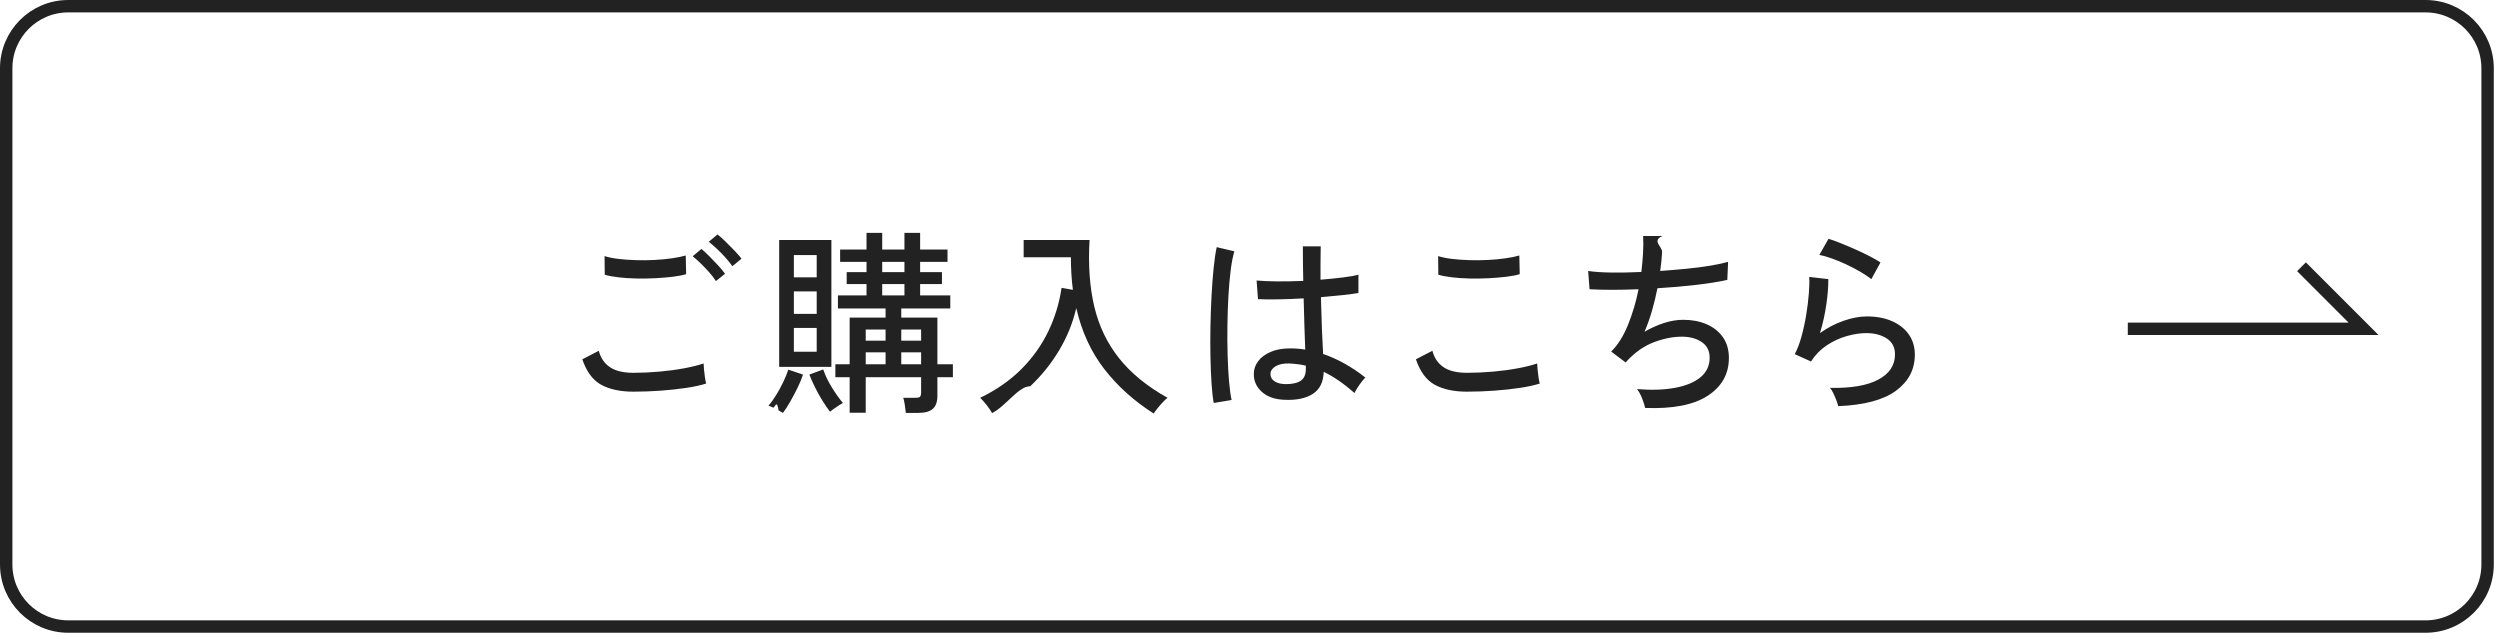
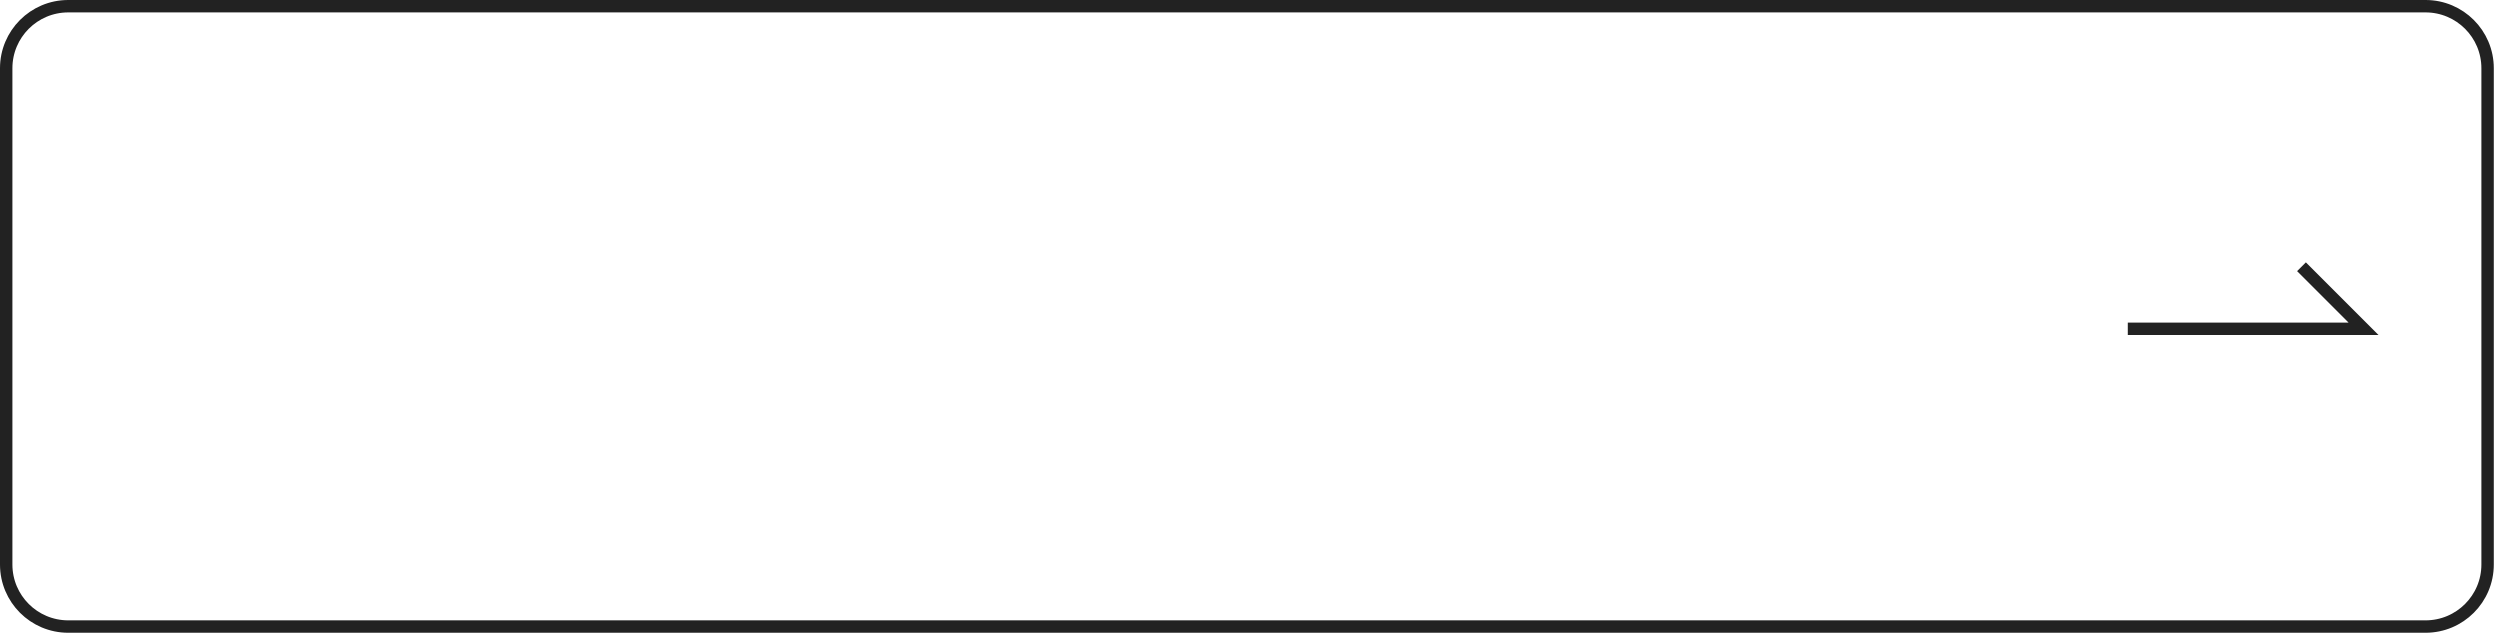
<svg xmlns="http://www.w3.org/2000/svg" width="201.5px" height="51.5px">
  <path fill-rule="evenodd" stroke="rgb(34, 34, 34)" stroke-width="1px" stroke-linecap="butt" stroke-linejoin="miter" fill="none" d="M5.500,0.500 L195.500,0.500 C198.261,0.500 200.500,2.739 200.500,5.500 L200.500,45.500 C200.500,48.262 198.261,50.500 195.500,50.500 L5.500,50.500 C2.739,50.500 0.500,48.262 0.500,45.500 L0.500,5.500 C0.500,2.739 2.739,0.500 5.500,0.500 Z" />
  <path fill-rule="evenodd" stroke="rgb(34, 34, 34)" stroke-width="1px" stroke-linecap="butt" stroke-linejoin="miter" fill="none" d="M171.500,26.500 L190.500,26.500 L185.500,21.500 " />
-   <path fill-rule="evenodd" fill="rgb(34, 34, 34)" d="M152.824,31.488 C151.816,32.234 150.262,32.650 148.160,32.736 C148.139,32.629 148.091,32.477 148.016,32.280 C147.942,32.082 147.859,31.888 147.768,31.696 C147.678,31.504 147.584,31.360 147.488,31.264 C149.206,31.296 150.510,31.072 151.400,30.592 C152.291,30.112 152.736,29.434 152.736,28.560 C152.736,27.994 152.515,27.568 152.072,27.280 C151.630,26.992 151.078,26.848 150.416,26.848 C149.936,26.848 149.414,26.928 148.848,27.088 C148.283,27.248 147.747,27.496 147.240,27.832 C146.734,28.168 146.310,28.602 145.968,29.136 L144.656,28.544 C144.859,28.170 145.038,27.706 145.192,27.152 C145.347,26.597 145.475,26.013 145.576,25.400 C145.678,24.786 145.750,24.208 145.792,23.664 C145.835,23.120 145.846,22.672 145.824,22.320 L147.360,22.496 C147.371,23.040 147.320,23.709 147.208,24.504 C147.096,25.298 146.923,26.080 146.688,26.848 C147.286,26.421 147.920,26.090 148.592,25.856 C149.264,25.621 149.888,25.504 150.464,25.504 C151.254,25.504 151.939,25.634 152.520,25.896 C153.102,26.157 153.550,26.517 153.864,26.976 C154.179,27.434 154.336,27.973 154.336,28.592 C154.336,29.776 153.832,30.741 152.824,31.488 ZM149.928,21.896 C149.571,21.688 149.192,21.490 148.792,21.304 C148.392,21.117 148.003,20.957 147.624,20.824 C147.246,20.690 146.918,20.597 146.640,20.544 L147.376,19.248 C147.632,19.322 147.947,19.434 148.320,19.584 C148.694,19.733 149.086,19.898 149.496,20.080 C149.907,20.261 150.294,20.445 150.656,20.632 C151.019,20.818 151.323,20.992 151.568,21.152 L150.832,22.496 C150.587,22.304 150.286,22.104 149.928,21.896 ZM135.669,25.776 C136.373,25.776 137.002,25.896 137.557,26.136 C138.112,26.376 138.549,26.725 138.869,27.184 C139.189,27.642 139.349,28.197 139.349,28.848 C139.349,30.138 138.781,31.154 137.645,31.896 C136.509,32.637 134.826,32.965 132.597,32.880 C132.554,32.666 132.472,32.405 132.349,32.096 C132.226,31.786 132.090,31.541 131.941,31.360 C133.114,31.456 134.141,31.421 135.021,31.256 C135.901,31.090 136.584,30.805 137.069,30.400 C137.554,29.994 137.797,29.472 137.797,28.832 C137.797,28.277 137.584,27.856 137.157,27.568 C136.730,27.280 136.197,27.136 135.557,27.136 C134.842,27.136 134.090,27.285 133.301,27.584 C132.512,27.882 131.781,28.394 131.109,29.120 L131.045,29.200 L131.029,29.216 L129.861,28.336 C130.394,27.813 130.845,27.098 131.213,26.192 C131.581,25.285 131.866,24.325 132.069,23.312 C130.533,23.376 129.216,23.376 128.117,23.312 L128.005,21.840 C128.506,21.914 129.136,21.957 129.893,21.968 C130.650,21.978 131.450,21.962 132.293,21.920 C132.357,21.397 132.402,20.890 132.429,20.400 C132.456,19.909 132.458,19.450 132.437,19.024 L133.989,19.024 C133.1,19.418 133.992,19.853 133.965,20.328 C133.938,20.802 133.888,21.306 133.813,21.840 C134.560,21.786 135.282,21.725 135.981,21.656 C136.680,21.586 137.314,21.504 137.885,21.408 C138.456,21.312 138.922,21.210 139.285,21.104 L139.221,22.560 C138.560,22.709 137.728,22.842 136.725,22.960 C135.722,23.077 134.677,23.168 133.589,23.232 C133.472,23.829 133.328,24.426 133.157,25.024 C132.986,25.621 132.784,26.192 132.549,26.736 C133.093,26.426 133.626,26.189 134.149,26.024 C134.672,25.858 135.178,25.776 135.669,25.776 ZM120.442,31.488 C119.706,31.541 118.970,31.568 118.234,31.568 C117.189,31.568 116.327,31.384 115.650,31.016 C114.973,30.648 114.463,29.962 114.122,28.960 L115.450,28.272 C115.599,28.848 115.898,29.288 116.346,29.592 C116.794,29.896 117.423,30.048 118.234,30.048 C118.927,30.048 119.634,30.016 120.354,29.952 C121.074,29.888 121.743,29.797 122.362,29.680 C122.981,29.562 123.493,29.434 123.898,29.296 C123.898,29.402 123.909,29.568 123.930,29.792 C123.951,30.016 123.978,30.234 124.010,30.448 C124.042,30.661 124.074,30.816 124.106,30.912 C123.679,31.050 123.146,31.168 122.506,31.264 C121.866,31.360 121.178,31.434 120.442,31.488 ZM120.010,22.424 C119.498,22.450 118.986,22.458 118.474,22.448 C117.962,22.437 117.482,22.405 117.034,22.352 C116.586,22.298 116.218,22.229 115.930,22.144 L115.914,20.640 C116.202,20.736 116.565,20.810 117.002,20.864 C117.439,20.917 117.914,20.952 118.426,20.968 C118.938,20.984 119.447,20.978 119.954,20.952 C120.461,20.925 120.933,20.880 121.370,20.816 C121.807,20.752 122.170,20.677 122.458,20.592 L122.490,22.096 C122.223,22.181 121.871,22.250 121.434,22.304 C120.997,22.357 120.522,22.397 120.010,22.424 ZM106.642,28.528 C107.229,28.730 107.805,28.989 108.370,29.304 C108.935,29.618 109.495,29.994 110.050,30.432 C109.975,30.496 109.874,30.610 109.746,30.776 C109.618,30.941 109.501,31.109 109.394,31.280 C109.287,31.450 109.213,31.584 109.170,31.680 C108.349,30.944 107.522,30.373 106.690,29.968 C106.669,30.789 106.378,31.381 105.818,31.744 C105.258,32.106 104.503,32.266 103.554,32.224 C102.775,32.202 102.162,31.992 101.714,31.592 C101.266,31.192 101.047,30.704 101.058,30.128 C101.058,29.765 101.173,29.429 101.402,29.120 C101.631,28.810 101.965,28.560 102.402,28.368 C102.839,28.176 103.367,28.080 103.986,28.080 C104.402,28.080 104.807,28.112 105.202,28.176 C105.181,27.664 105.159,27.058 105.138,26.360 C105.117,25.661 105.095,24.890 105.074,24.048 C104.381,24.090 103.706,24.117 103.050,24.128 C102.394,24.138 101.842,24.133 101.394,24.112 L101.282,22.608 C101.698,22.650 102.245,22.674 102.922,22.680 C103.599,22.685 104.306,22.672 105.042,22.640 C105.031,22.202 105.023,21.749 105.018,21.280 C105.013,20.810 105.010,20.336 105.010,19.856 L106.450,19.856 C106.439,20.304 106.434,20.754 106.434,21.208 C106.434,21.661 106.434,22.106 106.434,22.544 C107.095,22.490 107.703,22.429 108.258,22.360 C108.813,22.290 109.223,22.218 109.490,22.144 L109.490,23.616 C109.191,23.669 108.773,23.725 108.234,23.784 C107.695,23.842 107.106,23.898 106.466,23.952 C106.487,24.869 106.514,25.720 106.546,26.504 C106.578,27.288 106.610,27.962 106.642,28.528 ZM105.250,29.472 C105.026,29.418 104.802,29.378 104.578,29.352 C104.354,29.325 104.130,29.306 103.906,29.296 C103.437,29.285 103.069,29.362 102.802,29.528 C102.535,29.693 102.402,29.898 102.402,30.144 C102.391,30.378 102.498,30.573 102.722,30.728 C102.946,30.882 103.255,30.960 103.650,30.960 C104.183,30.960 104.583,30.866 104.850,30.680 C105.117,30.493 105.250,30.181 105.250,29.744 L105.250,29.472 ZM99.010,23.872 C98.967,24.640 98.941,25.429 98.930,26.240 C98.919,27.050 98.925,27.840 98.946,28.608 C98.967,29.376 99.005,30.074 99.058,30.704 C99.111,31.333 99.181,31.845 99.266,32.240 L97.826,32.480 C97.751,32.074 97.693,31.552 97.650,30.912 C97.607,30.272 97.578,29.554 97.562,28.760 C97.546,27.965 97.546,27.146 97.562,26.304 C97.578,25.461 97.607,24.637 97.650,23.832 C97.693,23.026 97.749,22.285 97.818,21.608 C97.887,20.930 97.970,20.368 98.066,19.920 L99.490,20.256 C99.373,20.640 99.274,21.146 99.194,21.776 C99.114,22.405 99.053,23.104 99.010,23.872 ZM93.314,32.888 C93.181,33.053 93.071,33.200 92.986,33.328 C91.407,32.325 90.082,31.133 89.010,29.752 C87.938,28.370 87.183,26.730 86.746,24.832 C86.469,26.026 86.010,27.160 85.370,28.232 C84.730,29.304 83.951,30.272 83.034,31.136 C82.117,31.1 81.093,32.720 79.962,33.296 C79.866,33.114 79.719,32.898 79.522,32.648 C79.325,32.397 79.151,32.202 79.002,32.064 C80.303,31.434 81.407,30.666 82.314,29.760 C83.221,28.853 83.943,27.842 84.482,26.728 C85.021,25.613 85.381,24.437 85.562,23.200 L86.474,23.360 C86.421,22.944 86.381,22.517 86.354,22.080 C86.327,21.642 86.314,21.194 86.314,20.736 L82.506,20.736 L82.506,19.344 L87.818,19.344 C87.701,21.360 87.829,23.152 88.202,24.720 C88.575,26.288 89.242,27.674 90.202,28.880 C91.162,30.085 92.463,31.146 94.106,32.064 C93.999,32.138 93.874,32.253 93.730,32.408 C93.586,32.562 93.447,32.722 93.314,32.888 ZM75.554,31.904 C75.554,32.384 75.431,32.733 75.186,32.952 C74.941,33.170 74.551,33.280 74.018,33.280 L73.010,33.280 C72.989,33.098 72.962,32.890 72.930,32.656 C72.898,32.421 72.855,32.224 72.802,32.064 L73.762,32.064 C73.975,32.064 74.109,32.032 74.162,31.968 C74.215,31.904 74.242,31.781 74.242,31.600 L74.242,30.400 L69.778,30.400 L69.778,33.264 L68.482,33.264 L68.482,30.400 L67.330,30.400 L67.330,29.360 L68.482,29.360 L68.482,25.600 L71.378,25.600 L71.378,24.864 L67.538,24.864 L67.538,23.808 L69.842,23.808 L69.842,22.896 L68.242,22.896 L68.242,21.936 L69.842,21.936 L69.842,21.104 L67.714,21.104 L67.714,20.112 L69.842,20.112 L69.842,18.768 L71.106,18.768 L71.106,20.112 L72.898,20.112 L72.898,18.768 L74.162,18.768 L74.162,20.112 L76.370,20.112 L76.370,21.104 L74.162,21.104 L74.162,21.936 L75.922,21.936 L75.922,22.896 L74.162,22.896 L74.162,23.808 L76.594,23.808 L76.594,24.864 L72.642,24.864 L72.642,25.600 L75.554,25.600 L75.554,29.360 L76.802,29.360 L76.802,30.400 L75.554,30.400 L75.554,31.904 ZM69.778,29.360 L71.378,29.360 L71.378,28.400 L69.778,28.400 L69.778,29.360 ZM69.778,26.560 L69.778,27.456 L71.378,27.456 L71.378,26.560 L69.778,26.560 ZM72.898,21.104 L71.106,21.104 L71.106,21.936 L72.898,21.936 L72.898,21.104 ZM72.898,23.808 L72.898,22.896 L71.106,22.896 L71.106,23.808 L72.898,23.808 ZM74.242,26.560 L72.642,26.560 L72.642,27.456 L74.242,27.456 L74.242,26.560 ZM74.242,28.400 L72.642,28.400 L72.642,29.360 L74.242,29.360 L74.242,28.400 ZM67.402,32.816 C67.183,32.965 67.015,33.088 66.898,33.184 C66.717,32.949 66.519,32.661 66.306,32.320 C66.093,31.978 65.893,31.621 65.706,31.248 C65.519,30.874 65.362,30.522 65.234,30.192 L66.354,29.776 C66.503,30.234 66.733,30.714 67.042,31.216 C67.351,31.717 67.650,32.138 67.938,32.480 C67.799,32.554 67.621,32.666 67.402,32.816 ZM62.802,19.344 L67.010,19.344 L67.010,29.568 L62.802,29.568 L62.802,19.344 ZM63.986,28.352 L65.826,28.352 L65.826,26.432 L63.986,26.432 L63.986,28.352 ZM63.986,25.296 L65.826,25.296 L65.826,23.488 L63.986,23.488 L63.986,25.296 ZM63.986,22.352 L65.826,22.352 L65.826,20.560 L63.986,20.560 L63.986,22.352 ZM63.538,29.792 L64.722,30.192 C64.615,30.522 64.469,30.877 64.282,31.256 C64.095,31.634 63.901,32.002 63.698,32.360 C63.495,32.717 63.298,33.024 63.106,33.280 C63.021,33.226 62.903,33.160 62.754,33.080 C62.605,32.1 62.455,32.922 62.306,32.848 C62.157,32.773 62.034,32.725 61.938,32.704 C62.141,32.469 62.346,32.184 62.554,31.848 C62.762,31.512 62.954,31.160 63.130,30.792 C63.306,30.424 63.442,30.090 63.538,29.792 ZM58.471,20.760 C58.247,20.509 58.015,20.272 57.775,20.048 C57.535,19.824 57.319,19.637 57.127,19.488 L57.831,18.896 C58.001,19.024 58.212,19.210 58.463,19.456 C58.713,19.701 58.961,19.952 59.207,20.208 C59.452,20.464 59.639,20.677 59.767,20.848 L59.031,21.456 C58.881,21.242 58.695,21.010 58.471,20.760 ZM57.895,21.408 C58.129,21.664 58.311,21.882 58.439,22.064 L57.703,22.656 C57.564,22.432 57.383,22.194 57.159,21.944 C56.935,21.693 56.705,21.453 56.471,21.224 C56.236,20.994 56.023,20.805 55.831,20.656 L56.535,20.064 C56.705,20.202 56.916,20.397 57.167,20.648 C57.417,20.898 57.660,21.152 57.895,21.408 ZM52.823,22.424 C52.311,22.450 51.799,22.458 51.287,22.448 C50.775,22.437 50.295,22.405 49.847,22.352 C49.399,22.298 49.031,22.229 48.743,22.144 L48.727,20.640 C49.015,20.736 49.377,20.810 49.815,20.864 C50.252,20.917 50.727,20.952 51.239,20.968 C51.751,20.984 52.260,20.978 52.767,20.952 C53.273,20.925 53.745,20.880 54.183,20.816 C54.620,20.752 54.983,20.677 55.271,20.592 L55.303,22.096 C55.036,22.181 54.684,22.250 54.247,22.304 C53.809,22.357 53.335,22.397 52.823,22.424 ZM51.047,30.048 C51.740,30.048 52.444,30.016 53.159,29.952 C53.873,29.888 54.543,29.797 55.167,29.680 C55.791,29.562 56.305,29.434 56.711,29.296 C56.711,29.402 56.721,29.568 56.743,29.792 C56.764,30.016 56.791,30.234 56.823,30.448 C56.855,30.661 56.887,30.816 56.919,30.912 C56.492,31.050 55.959,31.168 55.319,31.264 C54.679,31.360 53.991,31.434 53.255,31.488 C52.519,31.541 51.783,31.568 51.047,31.568 C50.001,31.568 49.140,31.384 48.463,31.016 C47.785,30.648 47.276,29.962 46.935,28.960 L48.263,28.272 C48.412,28.848 48.711,29.288 49.159,29.592 C49.607,29.896 50.236,30.048 51.047,30.048 Z" />
</svg>